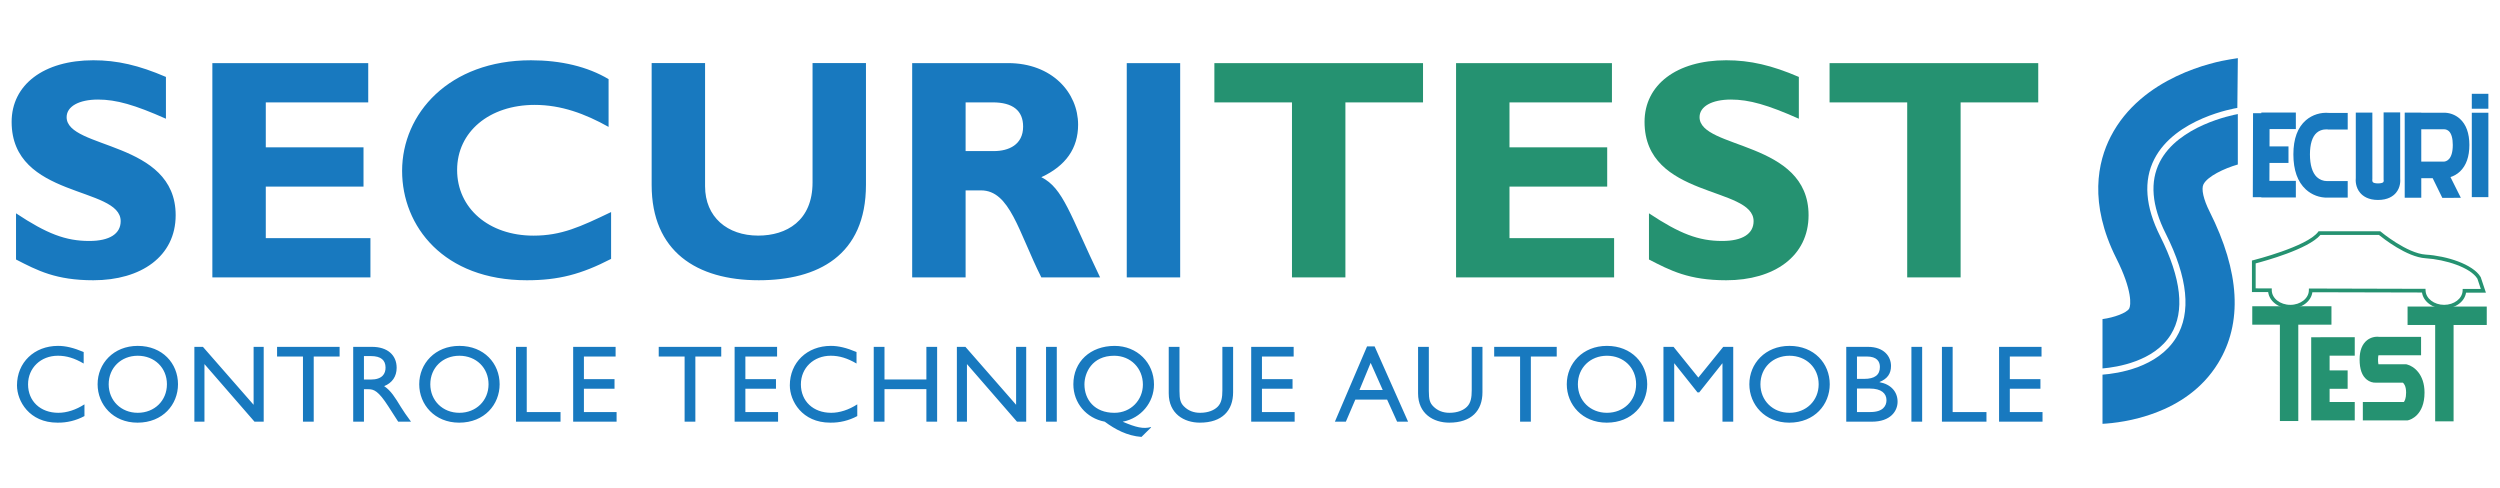
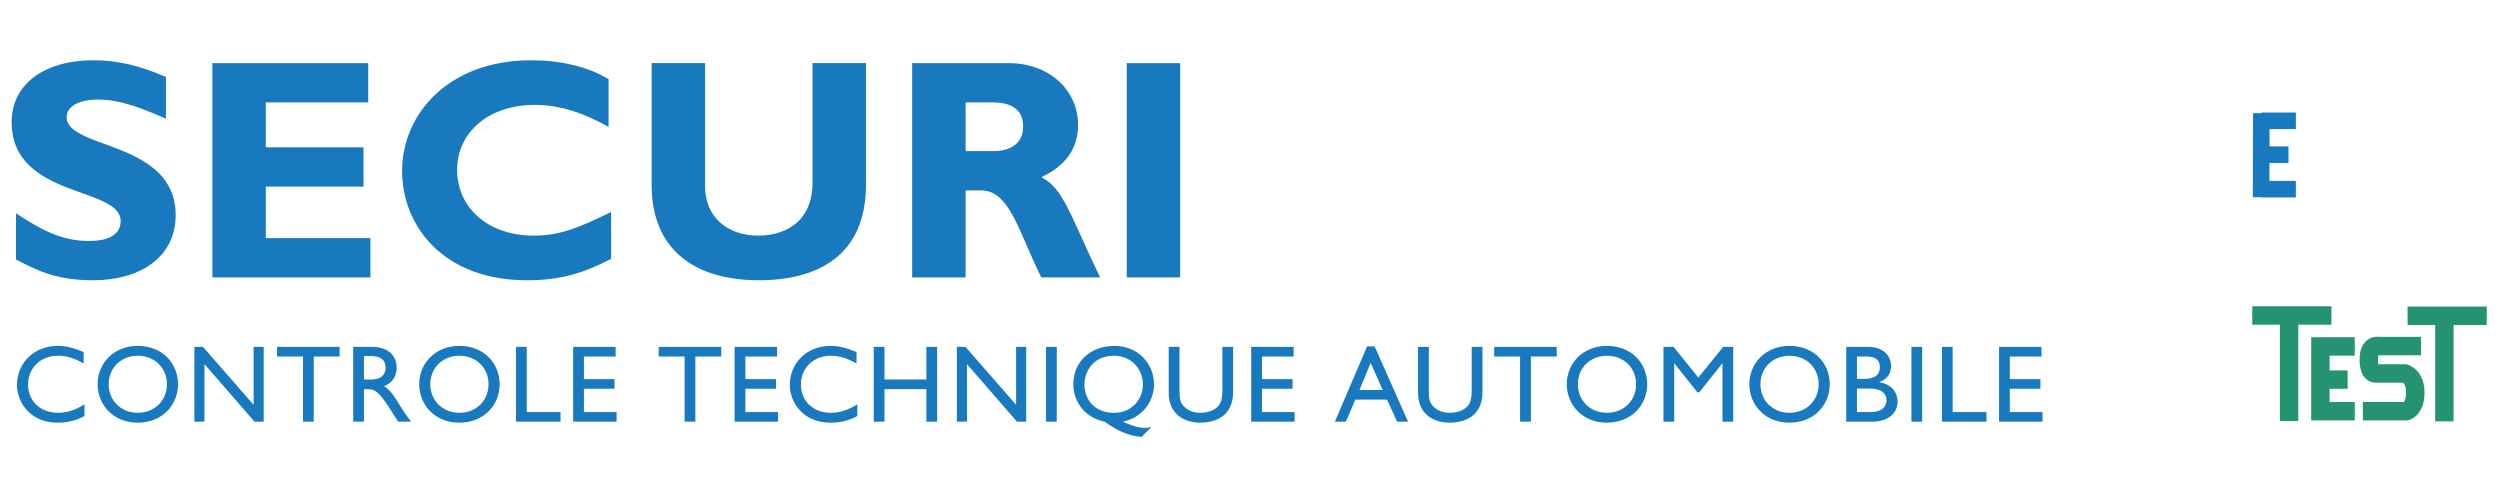
<svg xmlns="http://www.w3.org/2000/svg" width="215" height="42" viewBox="0 0 215 42" fill="none">
  <rect width="215" height="42" fill="white" />
  <path fill-rule="evenodd" clip-rule="evenodd" d="M200.505 27.922V26.338H193.695V27.922H196.071V36.208H197.653V27.922H200.505ZM213.861 26.363H207.051V27.948H209.425V36.235H211.008V27.948H213.861V26.363Z" fill="#259271" />
  <path fill-rule="evenodd" clip-rule="evenodd" d="M199.553 29.003H198.763V36.155H202.509V34.571H200.346V33.437H201.897V31.854H200.346V30.585H202.509V29.001H199.553V29.003ZM207.029 31.352L206.929 31.326H204.543C204.518 31.189 204.507 31.049 204.51 30.91C204.51 30.73 204.53 30.619 204.546 30.554H208.212V28.97H204.613C204.429 28.947 204.241 28.961 204.062 29.01C203.882 29.06 203.714 29.144 203.567 29.259C203.141 29.597 202.926 30.151 202.926 30.908C202.926 31.746 203.127 32.317 203.547 32.649C203.775 32.834 204.065 32.928 204.359 32.909H206.646C206.745 32.987 206.925 33.205 206.925 33.761C206.925 34.268 206.801 34.489 206.731 34.571H203.204V36.155H207.046L207.14 36.131C207.282 36.096 208.509 35.724 208.509 33.761C208.509 32.17 207.578 31.498 207.029 31.352Z" fill="#259271" />
  <path fill-rule="evenodd" clip-rule="evenodd" d="M195.175 14.013H196.81V12.588H195.18L195.182 11.101H197.443V9.676H194.474V9.735L193.762 9.733L193.742 16.959L194.474 16.961V16.98H197.443V15.555H195.17L195.175 14.013Z" fill="#1879BF" />
-   <path fill-rule="evenodd" clip-rule="evenodd" d="M198.316 10.332C197.596 10.95 197.231 11.94 197.231 13.274C197.231 14.626 197.591 15.641 198.304 16.293C198.819 16.765 199.498 17.017 200.197 16.996H201.903V15.571H200.147L200.125 15.573C199.8 15.574 199.487 15.451 199.249 15.229C198.861 14.861 198.655 14.185 198.655 13.275C198.655 12.397 198.854 11.757 199.231 11.423C199.633 11.069 200.147 11.128 200.168 11.13L200.22 11.139C200.213 11.137 200.265 11.137 200.265 11.137H201.903V9.712H200.306C199.95 9.678 199.59 9.715 199.248 9.821C198.907 9.927 198.59 10.101 198.316 10.332ZM206.416 9.667H204.99V15.448L205 15.493C205.002 15.532 204.998 15.624 204.96 15.669C204.918 15.717 204.773 15.773 204.508 15.773C204.25 15.773 204.11 15.719 204.066 15.666C204.016 15.612 204.011 15.496 204.016 15.447L204.023 15.401V9.684H202.598V15.302C202.576 15.518 202.565 16.1 202.975 16.584C203.211 16.864 203.67 17.197 204.509 17.197C205.359 17.197 205.82 16.863 206.054 16.582C206.447 16.113 206.437 15.557 206.417 15.344L206.416 9.667ZM211.548 10.214C211.152 9.859 210.632 9.672 210.1 9.694H208.23V9.684H206.805V17.005H208.23V15.324H209.21L210.039 17.015L211.634 17.013L210.74 15.228C210.993 15.149 211.289 15.004 211.564 14.743C212.096 14.235 212.366 13.468 212.366 12.464C212.364 11.46 212.09 10.702 211.548 10.214ZM210.158 13.899H208.229V11.119H210.158L210.18 11.117C210.338 11.116 210.491 11.176 210.607 11.284C210.825 11.491 210.94 11.9 210.94 12.464C210.94 13.778 210.345 13.896 210.158 13.899ZM212.575 16.951H214V9.694H212.575V16.951ZM212.575 8.066V9.351H214V8.066H212.575ZM192.455 5L191.749 5.113C190.507 5.311 184.177 6.561 181.514 11.758C180.416 13.903 179.612 17.458 182.006 22.223C183.394 24.978 183.268 26.279 183.104 26.548C182.879 26.912 181.826 27.308 180.815 27.442V31.686C182.057 31.58 185.275 31.085 186.704 28.753C187.911 26.784 187.601 23.948 185.778 20.324C184.492 17.77 184.323 15.536 185.272 13.682C187.07 10.171 192.195 9.316 192.411 9.282L192.455 5Z" fill="#1879BF" />
-   <path fill-rule="evenodd" clip-rule="evenodd" d="M185.742 13.926C184.875 15.62 185.046 17.693 186.251 20.088C188.161 23.887 188.464 26.895 187.152 29.033C185.562 31.623 182.113 32.123 180.815 32.22V36.449C182.561 36.355 188.012 35.702 190.749 31.242C192.88 27.777 192.634 23.386 190.022 18.19C189.496 17.145 189.295 16.247 189.499 15.85C189.849 15.167 191.262 14.491 192.453 14.146V9.81C191.966 9.9 187.337 10.811 185.742 13.926Z" fill="#1879BF" />
-   <path fill-rule="evenodd" clip-rule="evenodd" d="M213.789 25.168L213.718 24.96L213.348 23.852L213.343 23.835L213.334 23.821C212.676 22.72 210.41 22.008 208.615 21.896C206.999 21.794 204.771 19.945 204.748 19.927L204.706 19.89H199.396L199.349 19.953C198.39 21.214 193.833 22.364 193.786 22.376L193.667 22.406V25.117H193.826L195.063 25.12C195.163 25.915 195.979 26.535 196.966 26.535C197.946 26.535 198.76 25.917 198.864 25.132L208.292 25.156C208.408 25.942 209.208 26.537 210.187 26.537C211.161 26.537 211.958 25.948 212.08 25.168L213.565 25.171H213.789V25.168ZM211.785 25C211.757 25.681 211.055 26.217 210.192 26.217C209.335 26.217 208.62 25.668 208.6 24.99L208.592 24.839H208.441L198.723 24.813H198.565L198.562 24.97C198.555 25.658 197.84 26.217 196.97 26.217C196.091 26.217 195.375 25.653 195.372 24.96V24.804H195.216L193.987 24.799V22.652C194.727 22.461 198.527 21.423 199.552 20.207H204.592C204.93 20.482 206.988 22.112 208.6 22.211C210.33 22.32 212.465 23.006 213.057 23.97L213.351 24.851L211.945 24.848H211.791L211.785 25Z" fill="#259271" />
  <path fill-rule="evenodd" clip-rule="evenodd" d="M14.269 10.21C11.593 9.021 9.999 8.562 8.432 8.562C6.784 8.562 5.73 9.156 5.73 10.075C5.73 12.858 15.107 12.074 15.107 18.507C15.107 22.048 12.134 24.102 8.027 24.102C4.81 24.102 3.217 23.264 1.378 22.317V18.345C4.027 20.102 5.648 20.723 7.676 20.723C9.433 20.723 10.378 20.101 10.378 19.02C10.378 15.993 1 17.102 1 10.48C1 7.292 3.757 5.183 8.027 5.183C10.081 5.183 11.945 5.616 14.27 6.616V10.21H14.269ZM31.857 23.857H18.263V5.427H31.668V8.804H22.858V12.669H31.262V16.047H22.858V20.479H31.857V23.857ZM52.554 22.265C49.987 23.588 48.041 24.102 45.311 24.102C38.149 24.102 34.581 19.454 34.581 14.697C34.581 9.778 38.609 5.184 45.662 5.184C48.229 5.184 50.527 5.725 52.338 6.806V10.913C50.311 9.778 48.257 9.021 45.987 9.021C42.069 9.021 39.312 11.346 39.312 14.616C39.312 17.912 42.041 20.265 45.879 20.265C48.284 20.265 49.905 19.507 52.554 18.237V22.265ZM74.473 5.427V15.885C74.473 21.992 70.311 24.101 65.257 24.101C59.907 24.101 56.042 21.614 56.042 15.911V5.425H60.636V16.019C60.636 18.669 62.555 20.262 65.204 20.262C67.637 20.262 69.879 18.992 69.879 15.694V5.424H74.473V5.427ZM86.69 5.427C90.474 5.427 92.717 7.967 92.717 10.724C92.717 12.751 91.663 14.264 89.555 15.238C91.447 16.183 92.014 18.453 94.609 23.858H89.555C87.582 19.913 86.852 16.373 84.367 16.373H83.042V23.858H78.447V5.427H86.69ZM83.042 12.993H85.474C86.745 12.993 87.988 12.452 87.988 10.885C87.988 9.507 87.096 8.804 85.367 8.804H83.043L83.042 12.993ZM101.495 23.857H96.901V5.427H101.495V23.857Z" fill="#1879BF" />
-   <path fill-rule="evenodd" clip-rule="evenodd" d="M122.38 8.804H115.705V23.857H111.11V8.804H104.436V5.427H122.38V8.804ZM138.813 23.857H125.221V5.427H138.627V8.804H129.816V12.669H138.219V16.047H129.816V20.479H138.813V23.857ZM154.701 10.21C152.024 9.021 150.431 8.562 148.864 8.562C147.215 8.562 146.162 9.156 146.162 10.075C146.162 12.858 155.537 12.074 155.537 18.507C155.537 22.048 152.567 24.102 148.457 24.102C145.243 24.102 143.647 23.264 141.811 22.317V18.345C144.46 20.102 146.08 20.723 148.107 20.723C149.863 20.723 150.809 20.101 150.809 19.02C150.809 15.993 141.431 17.102 141.431 10.48C141.431 7.292 144.186 5.183 148.457 5.183C150.511 5.183 152.377 5.616 154.701 6.616V10.21ZM175.289 8.804H168.613V23.857H164.019V8.804H157.343V5.427H175.289V8.804Z" fill="#259271" />
  <path fill-rule="evenodd" clip-rule="evenodd" d="M7.196 31.263C6.404 30.802 5.725 30.593 4.98 30.593C3.507 30.593 2.413 31.639 2.413 33.055C2.413 34.498 3.47 35.501 5.017 35.501C5.743 35.501 6.536 35.245 7.263 34.773V35.782C6.548 36.168 5.745 36.363 4.933 36.348C2.517 36.348 1.461 34.49 1.461 33.141C1.461 31.179 2.942 29.746 4.989 29.746C5.649 29.746 6.319 29.905 7.196 30.274V31.263ZM11.847 29.746C13.969 29.746 15.308 31.254 15.308 33.046C15.308 34.784 14.007 36.349 11.827 36.349C9.723 36.349 8.394 34.794 8.394 33.046C8.393 31.263 9.761 29.746 11.847 29.746ZM11.847 35.501C13.29 35.501 14.356 34.452 14.356 33.046C14.356 31.631 13.29 30.594 11.847 30.594C10.413 30.594 9.347 31.631 9.347 33.046C9.347 34.452 10.412 35.501 11.847 35.501ZM22.678 36.263H21.886L17.583 31.311V36.263H16.716V29.83H17.452L21.81 34.812V29.83H22.678V36.263ZM29.206 30.66H26.98V36.263H26.055V30.66H23.828V29.83H29.206V30.66ZM31.998 29.83C33.3 29.83 34.112 30.518 34.112 31.631C34.112 32.376 33.725 32.935 33.036 33.207C33.62 33.593 33.98 34.19 34.469 34.99C34.743 35.435 34.903 35.651 35.347 36.264H34.244L33.394 34.943C32.545 33.622 32.158 33.473 31.687 33.473H31.3V36.264H30.375V29.83H31.998ZM31.299 32.641H31.893C32.883 32.641 33.167 32.132 33.157 31.596C33.147 30.992 32.79 30.622 31.893 30.622H31.299V32.641ZM39.505 29.746C41.627 29.746 42.968 31.254 42.968 33.046C42.968 34.784 41.666 36.349 39.487 36.349C37.383 36.349 36.053 34.794 36.053 33.046C36.053 31.263 37.421 29.746 39.505 29.746ZM39.505 35.501C40.949 35.501 42.015 34.452 42.015 33.046C42.015 31.631 40.949 30.594 39.505 30.594C38.071 30.594 37.006 31.631 37.006 33.046C37.006 34.452 38.071 35.501 39.505 35.501ZM45.3 35.435H48.206V36.263H44.375V29.83H45.3V35.435ZM52.942 30.66H50.217V32.604H52.849V33.434H50.217V35.435H53.027V36.263H49.292V29.83H52.942V30.66ZM62.027 30.66H59.801V36.263H58.876V30.66H56.65V29.83H62.027V30.66ZM66.829 30.66H64.102V32.604H66.734V33.434H64.102V35.435H66.914V36.263H63.177V29.83H66.829V30.66ZM73.661 31.263C72.868 30.802 72.188 30.593 71.444 30.593C69.972 30.593 68.877 31.639 68.877 33.055C68.877 34.498 69.934 35.501 71.481 35.501C72.208 35.501 72.999 35.245 73.726 34.773V35.782C73.011 36.168 72.209 36.363 71.396 36.348C68.98 36.348 67.925 34.49 67.925 33.141C67.925 31.179 69.406 29.746 71.453 29.746C72.113 29.746 72.784 29.905 73.661 30.274V31.263ZM80.593 36.263H79.669V33.463H76.066V36.263H75.141V29.83H76.066V32.632H79.669V29.83H80.593V36.263ZM88.253 36.263H87.46L83.158 31.311V36.263H82.291V29.83H83.027L87.385 34.812V29.83H88.253V36.263ZM90.884 36.263H89.96V29.83H90.884V36.263ZM96.564 36.254V36.274C97.695 36.756 98.337 36.905 98.969 36.728L98.997 36.756L98.167 37.575C96.922 37.481 95.903 36.925 95.007 36.264C93.414 35.963 92.309 34.652 92.309 33.047C92.309 31.103 93.772 29.747 95.857 29.747C97.782 29.747 99.243 31.18 99.243 33.066C99.243 34.623 98.121 35.963 96.565 36.264L96.564 36.254ZM93.262 33.056C93.262 34.358 94.12 35.502 95.838 35.502C97.271 35.502 98.289 34.387 98.289 33.075C98.289 31.669 97.242 30.594 95.818 30.594C93.895 30.594 93.262 32.085 93.262 33.056ZM106.047 33.735C106.047 35.311 105.104 36.348 103.189 36.348C101.831 36.348 100.511 35.583 100.511 33.829V29.828H101.436V33.63C101.436 34.358 101.53 34.661 101.822 34.951C102.191 35.321 102.652 35.501 103.209 35.501C103.917 35.501 104.426 35.273 104.719 34.979C105.049 34.651 105.124 34.177 105.124 33.573V29.828H106.048L106.047 33.735ZM111.255 30.66H108.528V32.604H111.159V33.434H108.528V35.435H111.34V36.263H107.603V29.83H111.255V30.66ZM121.095 36.263H120.151L119.292 34.367H116.557L115.745 36.263H114.801L117.566 29.791H118.217L121.095 36.263ZM116.914 33.538H118.914L117.877 31.206L116.914 33.538ZM127.491 33.735C127.491 35.311 126.549 36.348 124.634 36.348C123.275 36.348 121.954 35.583 121.954 33.829V29.828H122.88V33.63C122.88 34.358 122.972 34.661 123.266 34.951C123.633 35.321 124.097 35.501 124.653 35.501C125.361 35.501 125.87 35.273 126.161 34.979C126.492 34.651 126.568 34.177 126.568 33.573V29.828H127.492L127.491 33.735ZM133.878 30.66H131.653V36.263H130.727V30.66H128.499V29.83H133.878V30.66ZM138.197 29.746C140.321 29.746 141.66 31.254 141.66 33.046C141.66 34.784 140.358 36.349 138.178 36.349C136.074 36.349 134.743 34.794 134.743 33.046C134.743 31.263 136.111 29.746 138.197 29.746ZM138.197 35.501C139.641 35.501 140.706 34.452 140.706 33.046C140.706 31.631 139.641 30.594 138.197 30.594C136.762 30.594 135.698 31.631 135.698 33.046C135.698 34.452 136.762 35.501 138.197 35.501ZM149.058 36.263H148.132V31.255H148.114L146.134 33.744H145.983L144.001 31.255H143.982V36.263H143.057V29.83H143.926L146.058 32.471L148.198 29.83H149.058V36.263ZM153.896 29.746C156.019 29.746 157.358 31.254 157.358 33.046C157.358 34.784 156.057 36.349 153.876 36.349C151.775 36.349 150.444 34.794 150.444 33.046C150.444 31.263 151.812 29.746 153.896 29.746ZM153.896 35.501C155.339 35.501 156.405 34.452 156.405 33.046C156.405 31.631 155.339 30.594 153.896 30.594C152.463 30.594 151.397 31.631 151.397 33.046C151.397 34.452 152.464 35.501 153.896 35.501ZM158.778 29.83H160.645C162.033 29.83 162.627 30.661 162.627 31.472C162.627 32.142 162.314 32.575 161.644 32.85V32.869C162.605 33.046 163.192 33.679 163.192 34.548C163.192 35.34 162.598 36.264 160.983 36.264H158.778V29.83ZM159.7 32.584H160.313C161.229 32.584 161.672 32.246 161.672 31.557C161.672 31.074 161.397 30.66 160.55 30.66H159.7V32.584ZM159.7 35.435H160.86C161.946 35.435 162.238 34.896 162.238 34.414C162.238 33.83 161.786 33.416 160.813 33.416H159.7V35.435ZM165.305 36.263H164.381V29.83H165.305V36.263ZM167.928 35.435H170.836V36.263H167.006V29.83H167.928V35.435ZM175.572 30.66H172.845V32.604H175.477V33.434H172.845V35.435H175.657V36.263H171.919V29.83H175.572V30.66Z" fill="#1879BF" />
</svg>